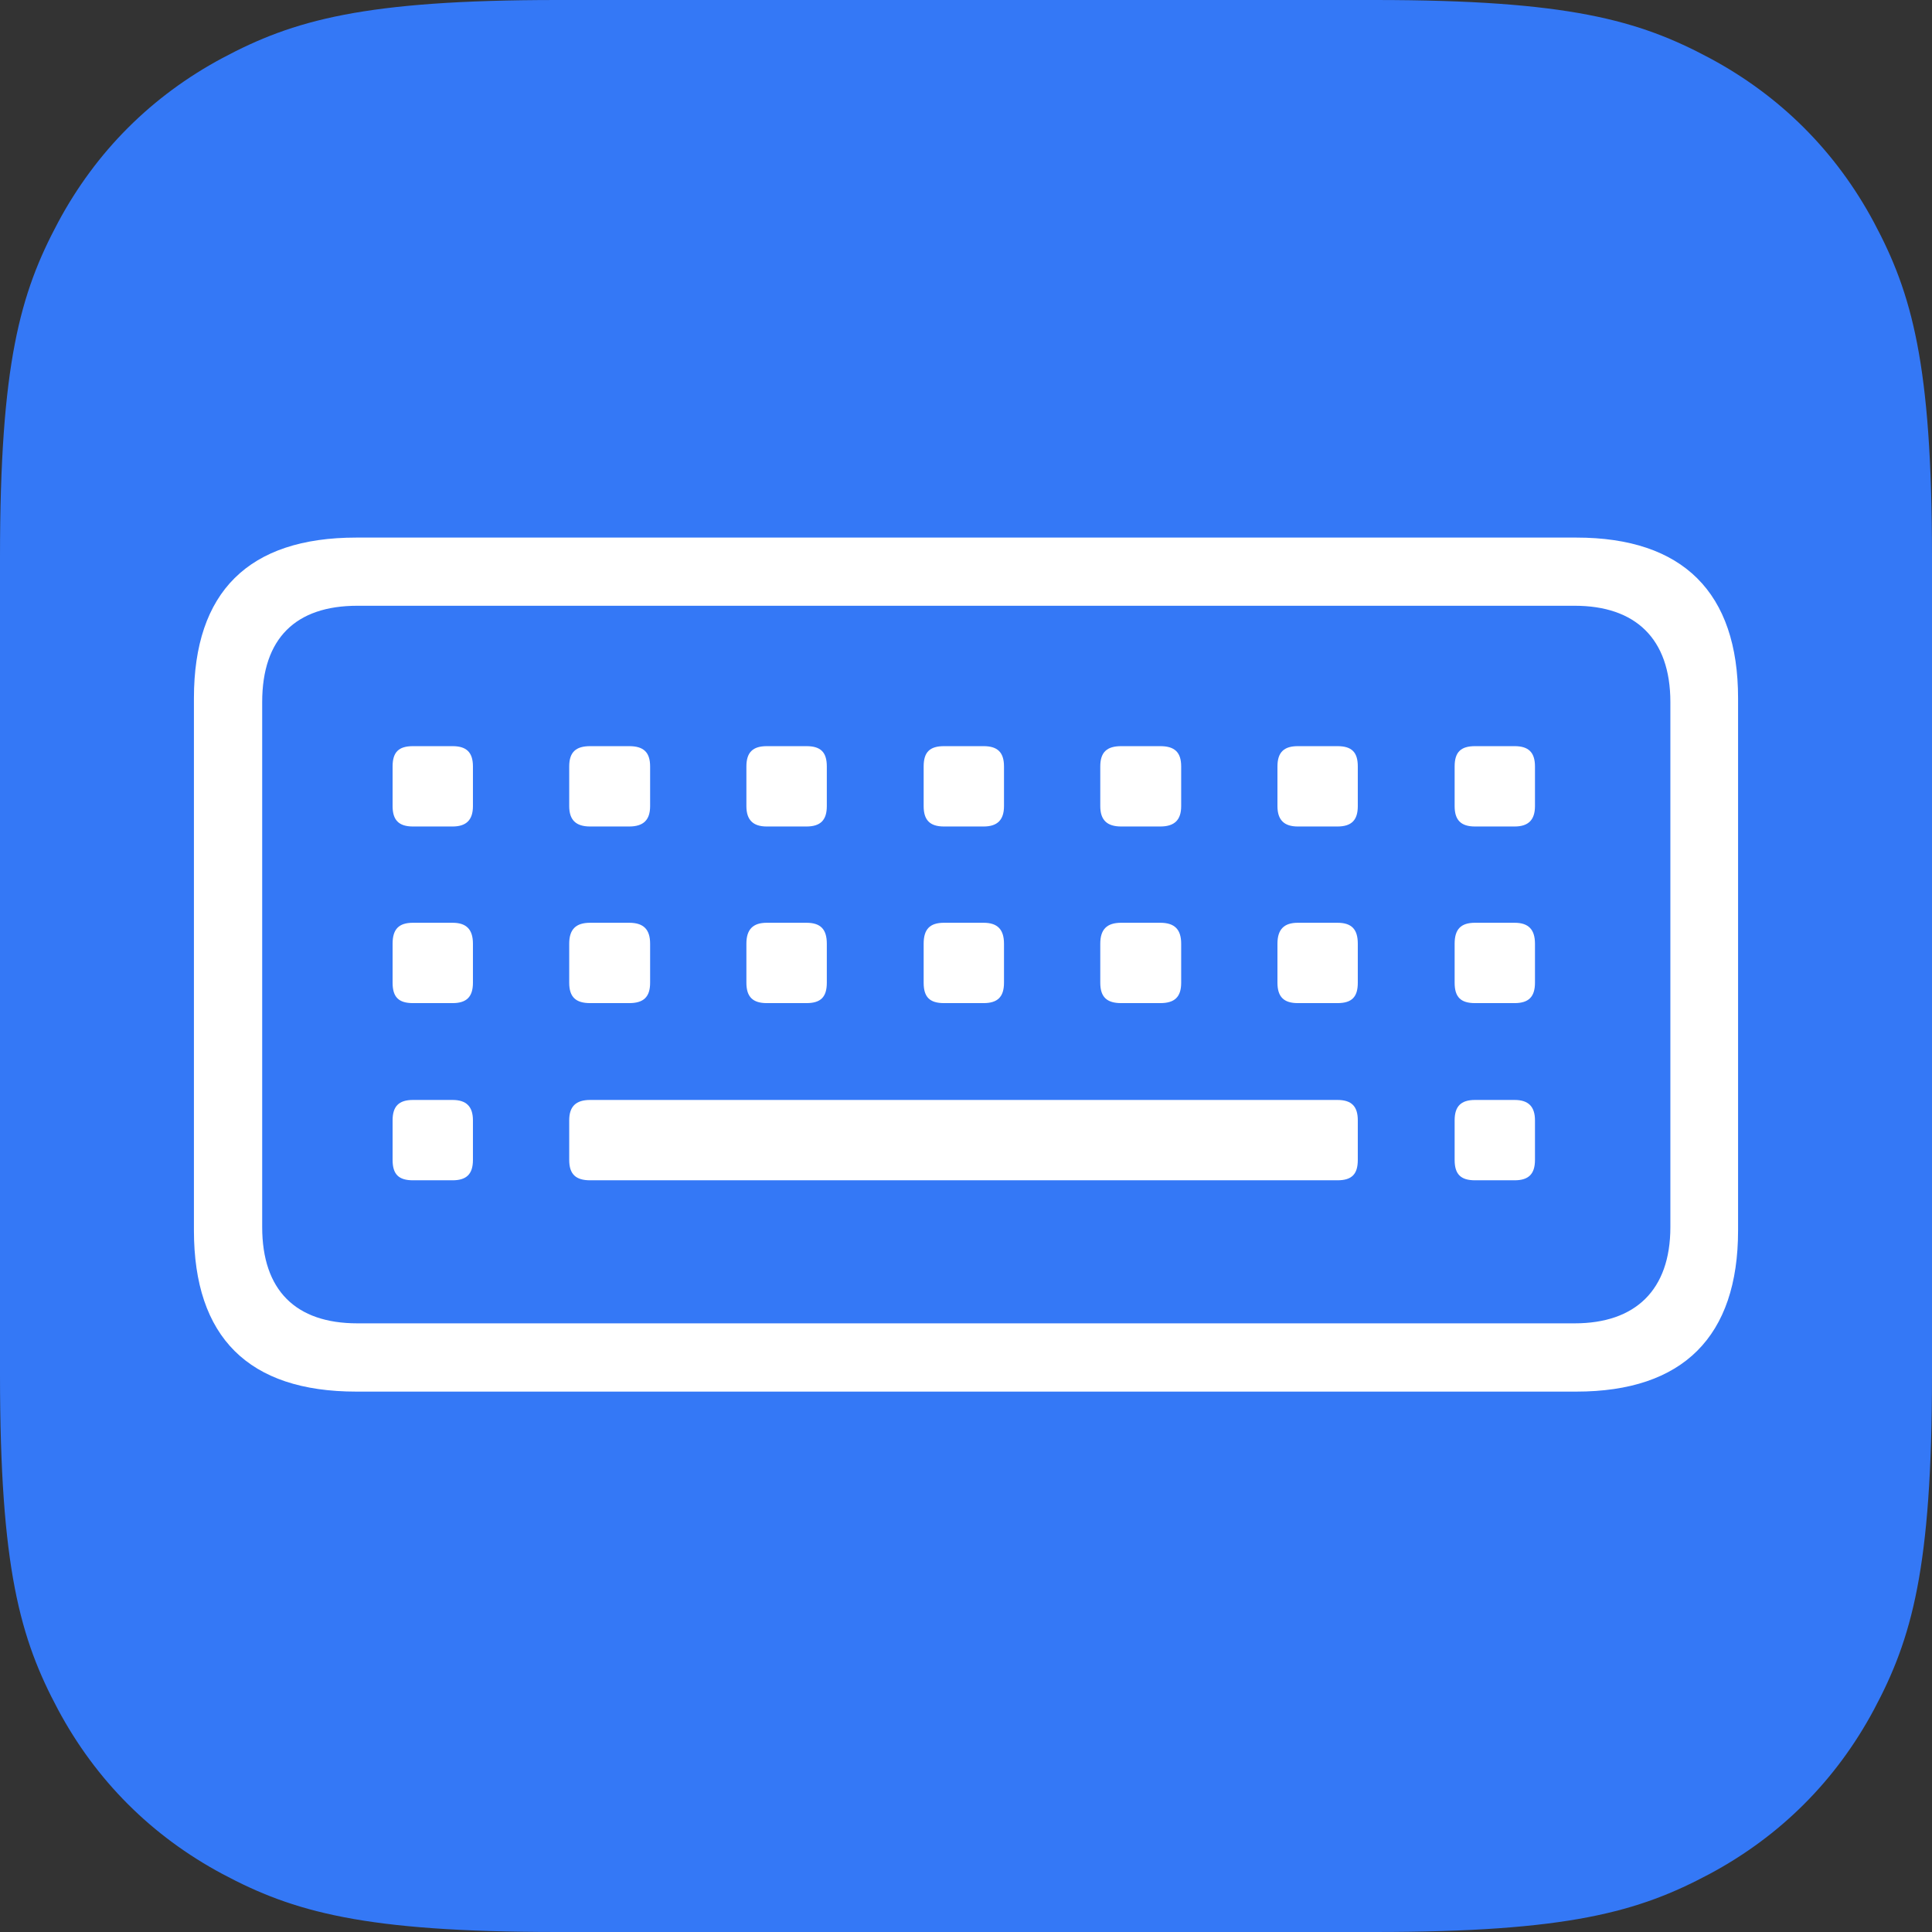
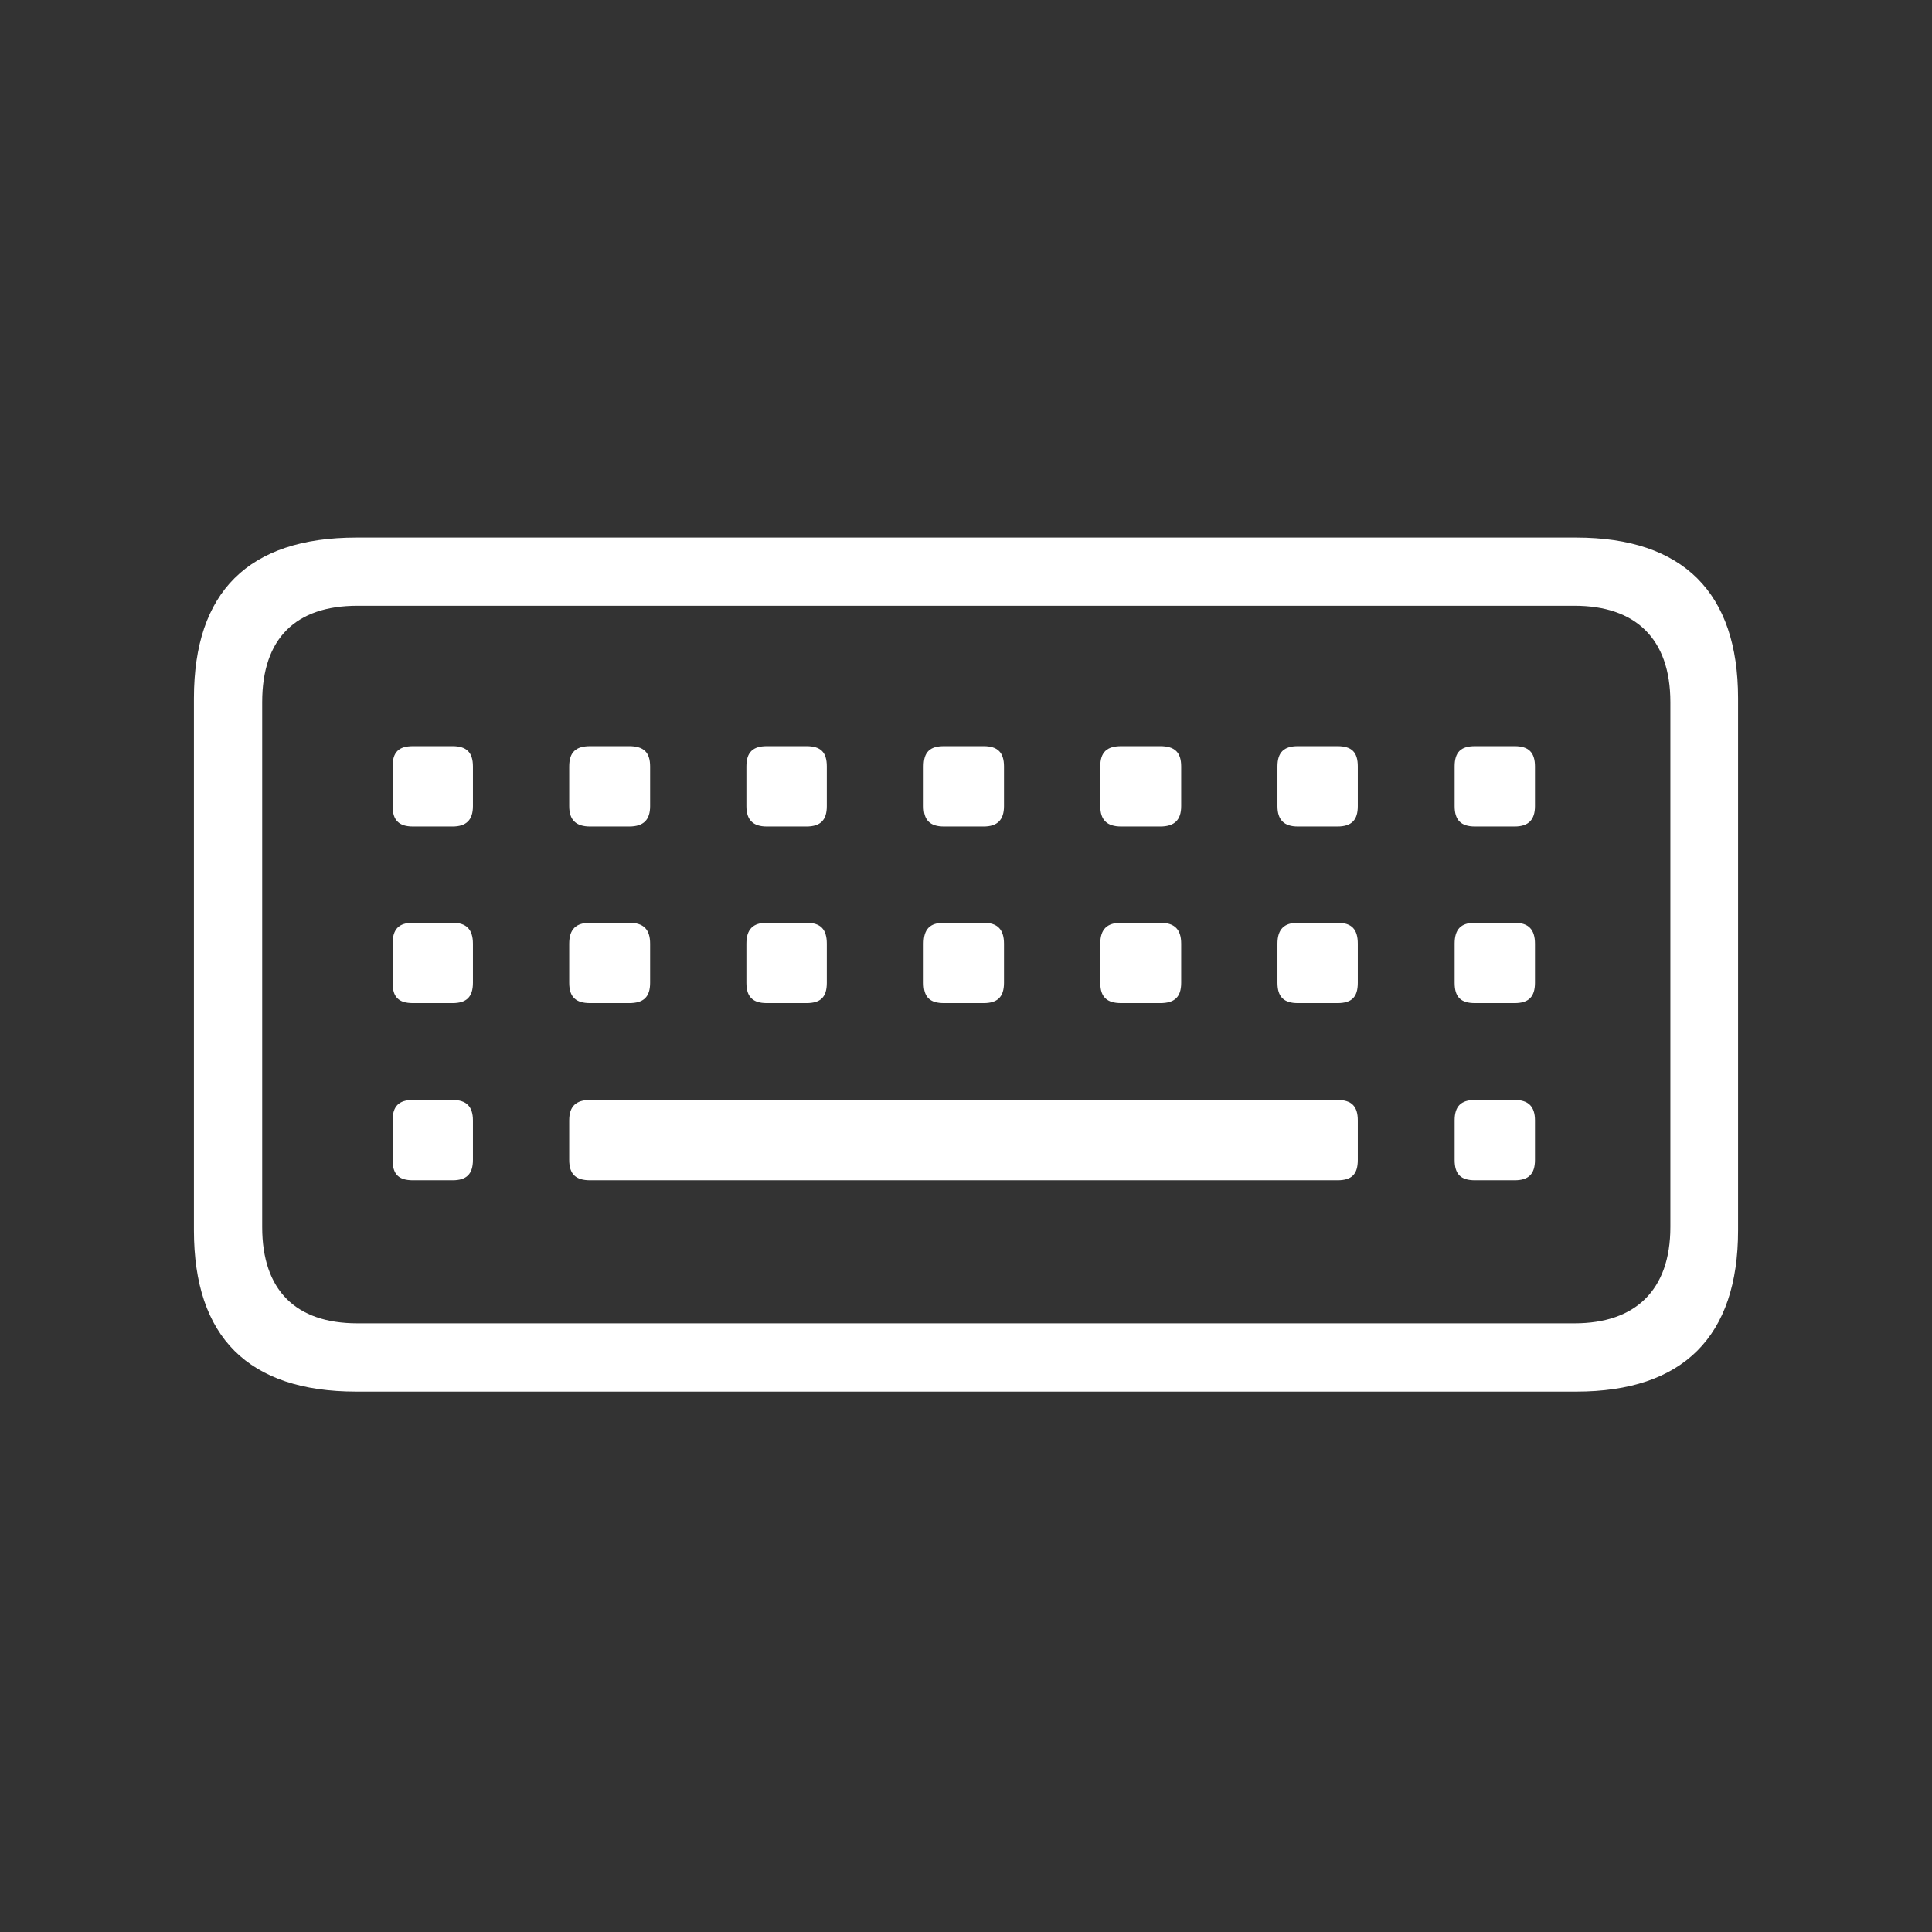
<svg xmlns="http://www.w3.org/2000/svg" width="24px" height="24px" viewBox="0 0 24 24" version="1.1">
  <rect x="0" y="0" width="24" height="24" fill="#333333" stroke="none" />
  <title>Instructions Icon - Keyboard Settings</title>
  <desc>Created with Sketch.</desc>
  <g id="Instructions-Icon---Keyboard-Settings" stroke="none" stroke-width="1" fill="none" fill-rule="evenodd">
-     <path d="M6.922,0 L17.078,0 C19.485,0 20.357,0.251 21.237,0.721 C22.117,1.192 22.808,1.883 23.279,2.763 C23.749,3.643 24,4.515 24,6.922 L24,17.078 C24,19.485 23.749,20.357 23.279,21.237 C22.808,22.117 22.117,22.808 21.237,23.279 C20.357,23.749 19.485,24 17.078,24 L6.922,24 C4.515,24 3.643,23.749 2.763,23.279 C1.883,22.808 1.192,22.117 0.721,21.237 C0.251,20.357 0,19.485 0,17.078 L0,6.922 C0,4.515 0.251,3.643 0.721,2.763 C1.192,1.883 1.883,1.192 2.763,0.721 C3.643,0.251 4.515,0 6.922,0 Z" id="App-Icon-Mask" fill="#3478F6" />
    <path d="M19.581,17.287 C20.907,17.287 21.591,16.604 21.591,15.284 L21.591,8.674 C21.591,7.361 20.907,6.678 19.581,6.678 L4.426,6.678 C3.086,6.678 2.409,7.354 2.409,8.674 L2.409,15.284 C2.409,16.61 3.086,17.287 4.426,17.287 L19.581,17.287 Z M19.561,16.439 L4.439,16.439 C3.674,16.439 3.257,16.029 3.257,15.243 L3.257,8.722 C3.257,7.929 3.674,7.525 4.439,7.525 L19.561,7.525 C20.312,7.525 20.75,7.929 20.75,8.722 L20.75,15.243 C20.75,16.029 20.312,16.439 19.561,16.439 Z M18.815,10.267 C18.986,10.267 19.068,10.185 19.068,10.014 L19.068,9.521 C19.068,9.344 18.986,9.269 18.815,9.269 L18.323,9.269 C18.146,9.269 18.07,9.344 18.07,9.521 L18.07,10.014 C18.07,10.185 18.146,10.267 18.323,10.267 L18.815,10.267 Z M16.614,10.267 C16.792,10.267 16.867,10.185 16.867,10.014 L16.867,9.521 C16.867,9.344 16.792,9.269 16.614,9.269 L16.122,9.269 C15.951,9.269 15.869,9.344 15.869,9.521 L15.869,10.014 C15.869,10.185 15.951,10.267 16.122,10.267 L16.614,10.267 Z M14.413,10.267 C14.591,10.267 14.673,10.185 14.673,10.014 L14.673,9.521 C14.673,9.344 14.591,9.269 14.413,9.269 L13.928,9.269 C13.75,9.269 13.668,9.344 13.668,9.521 L13.668,10.014 C13.668,10.185 13.75,10.267 13.928,10.267 L14.413,10.267 Z M12.219,10.267 C12.39,10.267 12.472,10.185 12.472,10.014 L12.472,9.521 C12.472,9.344 12.39,9.269 12.219,9.269 L11.727,9.269 C11.549,9.269 11.474,9.344 11.474,9.521 L11.474,10.014 C11.474,10.185 11.549,10.267 11.727,10.267 L12.219,10.267 Z M10.018,10.267 C10.195,10.267 10.271,10.185 10.271,10.014 L10.271,9.521 C10.271,9.344 10.195,9.269 10.018,9.269 L9.525,9.269 C9.354,9.269 9.272,9.344 9.272,9.521 L9.272,10.014 C9.272,10.185 9.354,10.267 9.525,10.267 L10.018,10.267 Z M7.816,10.267 C7.994,10.267 8.076,10.185 8.076,10.014 L8.076,9.521 C8.076,9.344 7.994,9.269 7.816,9.269 L7.331,9.269 C7.153,9.269 7.071,9.344 7.071,9.521 L7.071,10.014 C7.071,10.185 7.153,10.267 7.331,10.267 L7.816,10.267 Z M5.622,10.267 C5.793,10.267 5.875,10.185 5.875,10.014 L5.875,9.521 C5.875,9.344 5.793,9.269 5.622,9.269 L5.13,9.269 C4.952,9.269 4.877,9.344 4.877,9.521 L4.877,10.014 C4.877,10.185 4.952,10.267 5.13,10.267 L5.622,10.267 Z M10.018,12.461 C10.195,12.461 10.271,12.386 10.271,12.208 L10.271,11.723 C10.271,11.545 10.195,11.463 10.018,11.463 L9.525,11.463 C9.354,11.463 9.272,11.545 9.272,11.723 L9.272,12.208 C9.272,12.386 9.354,12.461 9.525,12.461 L10.018,12.461 Z M12.219,12.461 C12.39,12.461 12.472,12.386 12.472,12.208 L12.472,11.723 C12.472,11.545 12.39,11.463 12.219,11.463 L11.727,11.463 C11.549,11.463 11.474,11.545 11.474,11.723 L11.474,12.208 C11.474,12.386 11.549,12.461 11.727,12.461 L12.219,12.461 Z M14.413,12.461 C14.591,12.461 14.673,12.386 14.673,12.208 L14.673,11.723 C14.673,11.545 14.591,11.463 14.413,11.463 L13.928,11.463 C13.75,11.463 13.668,11.545 13.668,11.723 L13.668,12.208 C13.668,12.386 13.75,12.461 13.928,12.461 L14.413,12.461 Z M16.614,12.461 C16.792,12.461 16.867,12.386 16.867,12.208 L16.867,11.723 C16.867,11.545 16.792,11.463 16.614,11.463 L16.122,11.463 C15.951,11.463 15.869,11.545 15.869,11.723 L15.869,12.208 C15.869,12.386 15.951,12.461 16.122,12.461 L16.614,12.461 Z M7.816,12.461 C7.994,12.461 8.076,12.386 8.076,12.208 L8.076,11.723 C8.076,11.545 7.994,11.463 7.816,11.463 L7.331,11.463 C7.153,11.463 7.071,11.545 7.071,11.723 L7.071,12.208 C7.071,12.386 7.153,12.461 7.331,12.461 L7.816,12.461 Z M18.815,12.461 C18.986,12.461 19.068,12.386 19.068,12.208 L19.068,11.723 C19.068,11.545 18.986,11.463 18.815,11.463 L18.323,11.463 C18.146,11.463 18.07,11.545 18.07,11.723 L18.07,12.208 C18.07,12.386 18.146,12.461 18.323,12.461 L18.815,12.461 Z M5.622,12.461 C5.793,12.461 5.875,12.386 5.875,12.208 L5.875,11.723 C5.875,11.545 5.793,11.463 5.622,11.463 L5.13,11.463 C4.952,11.463 4.877,11.545 4.877,11.723 L4.877,12.208 C4.877,12.386 4.952,12.461 5.13,12.461 L5.622,12.461 Z M16.614,14.662 C16.792,14.662 16.867,14.587 16.867,14.409 L16.867,13.917 C16.867,13.746 16.792,13.664 16.614,13.664 L7.331,13.664 C7.153,13.664 7.071,13.746 7.071,13.917 L7.071,14.409 C7.071,14.587 7.153,14.662 7.331,14.662 L16.614,14.662 Z M18.815,14.662 C18.986,14.662 19.068,14.587 19.068,14.409 L19.068,13.917 C19.068,13.746 18.986,13.664 18.815,13.664 L18.323,13.664 C18.146,13.664 18.07,13.746 18.07,13.917 L18.07,14.409 C18.07,14.587 18.146,14.662 18.323,14.662 L18.815,14.662 Z M5.622,14.662 C5.793,14.662 5.875,14.587 5.875,14.409 L5.875,13.917 C5.875,13.746 5.793,13.664 5.622,13.664 L5.13,13.664 C4.952,13.664 4.877,13.746 4.877,13.917 L4.877,14.409 C4.877,14.587 4.952,14.662 5.13,14.662 L5.622,14.662 Z" id="Icon" fill="#FFFFFF" fill-rule="nonzero" />
  </g>
</svg>